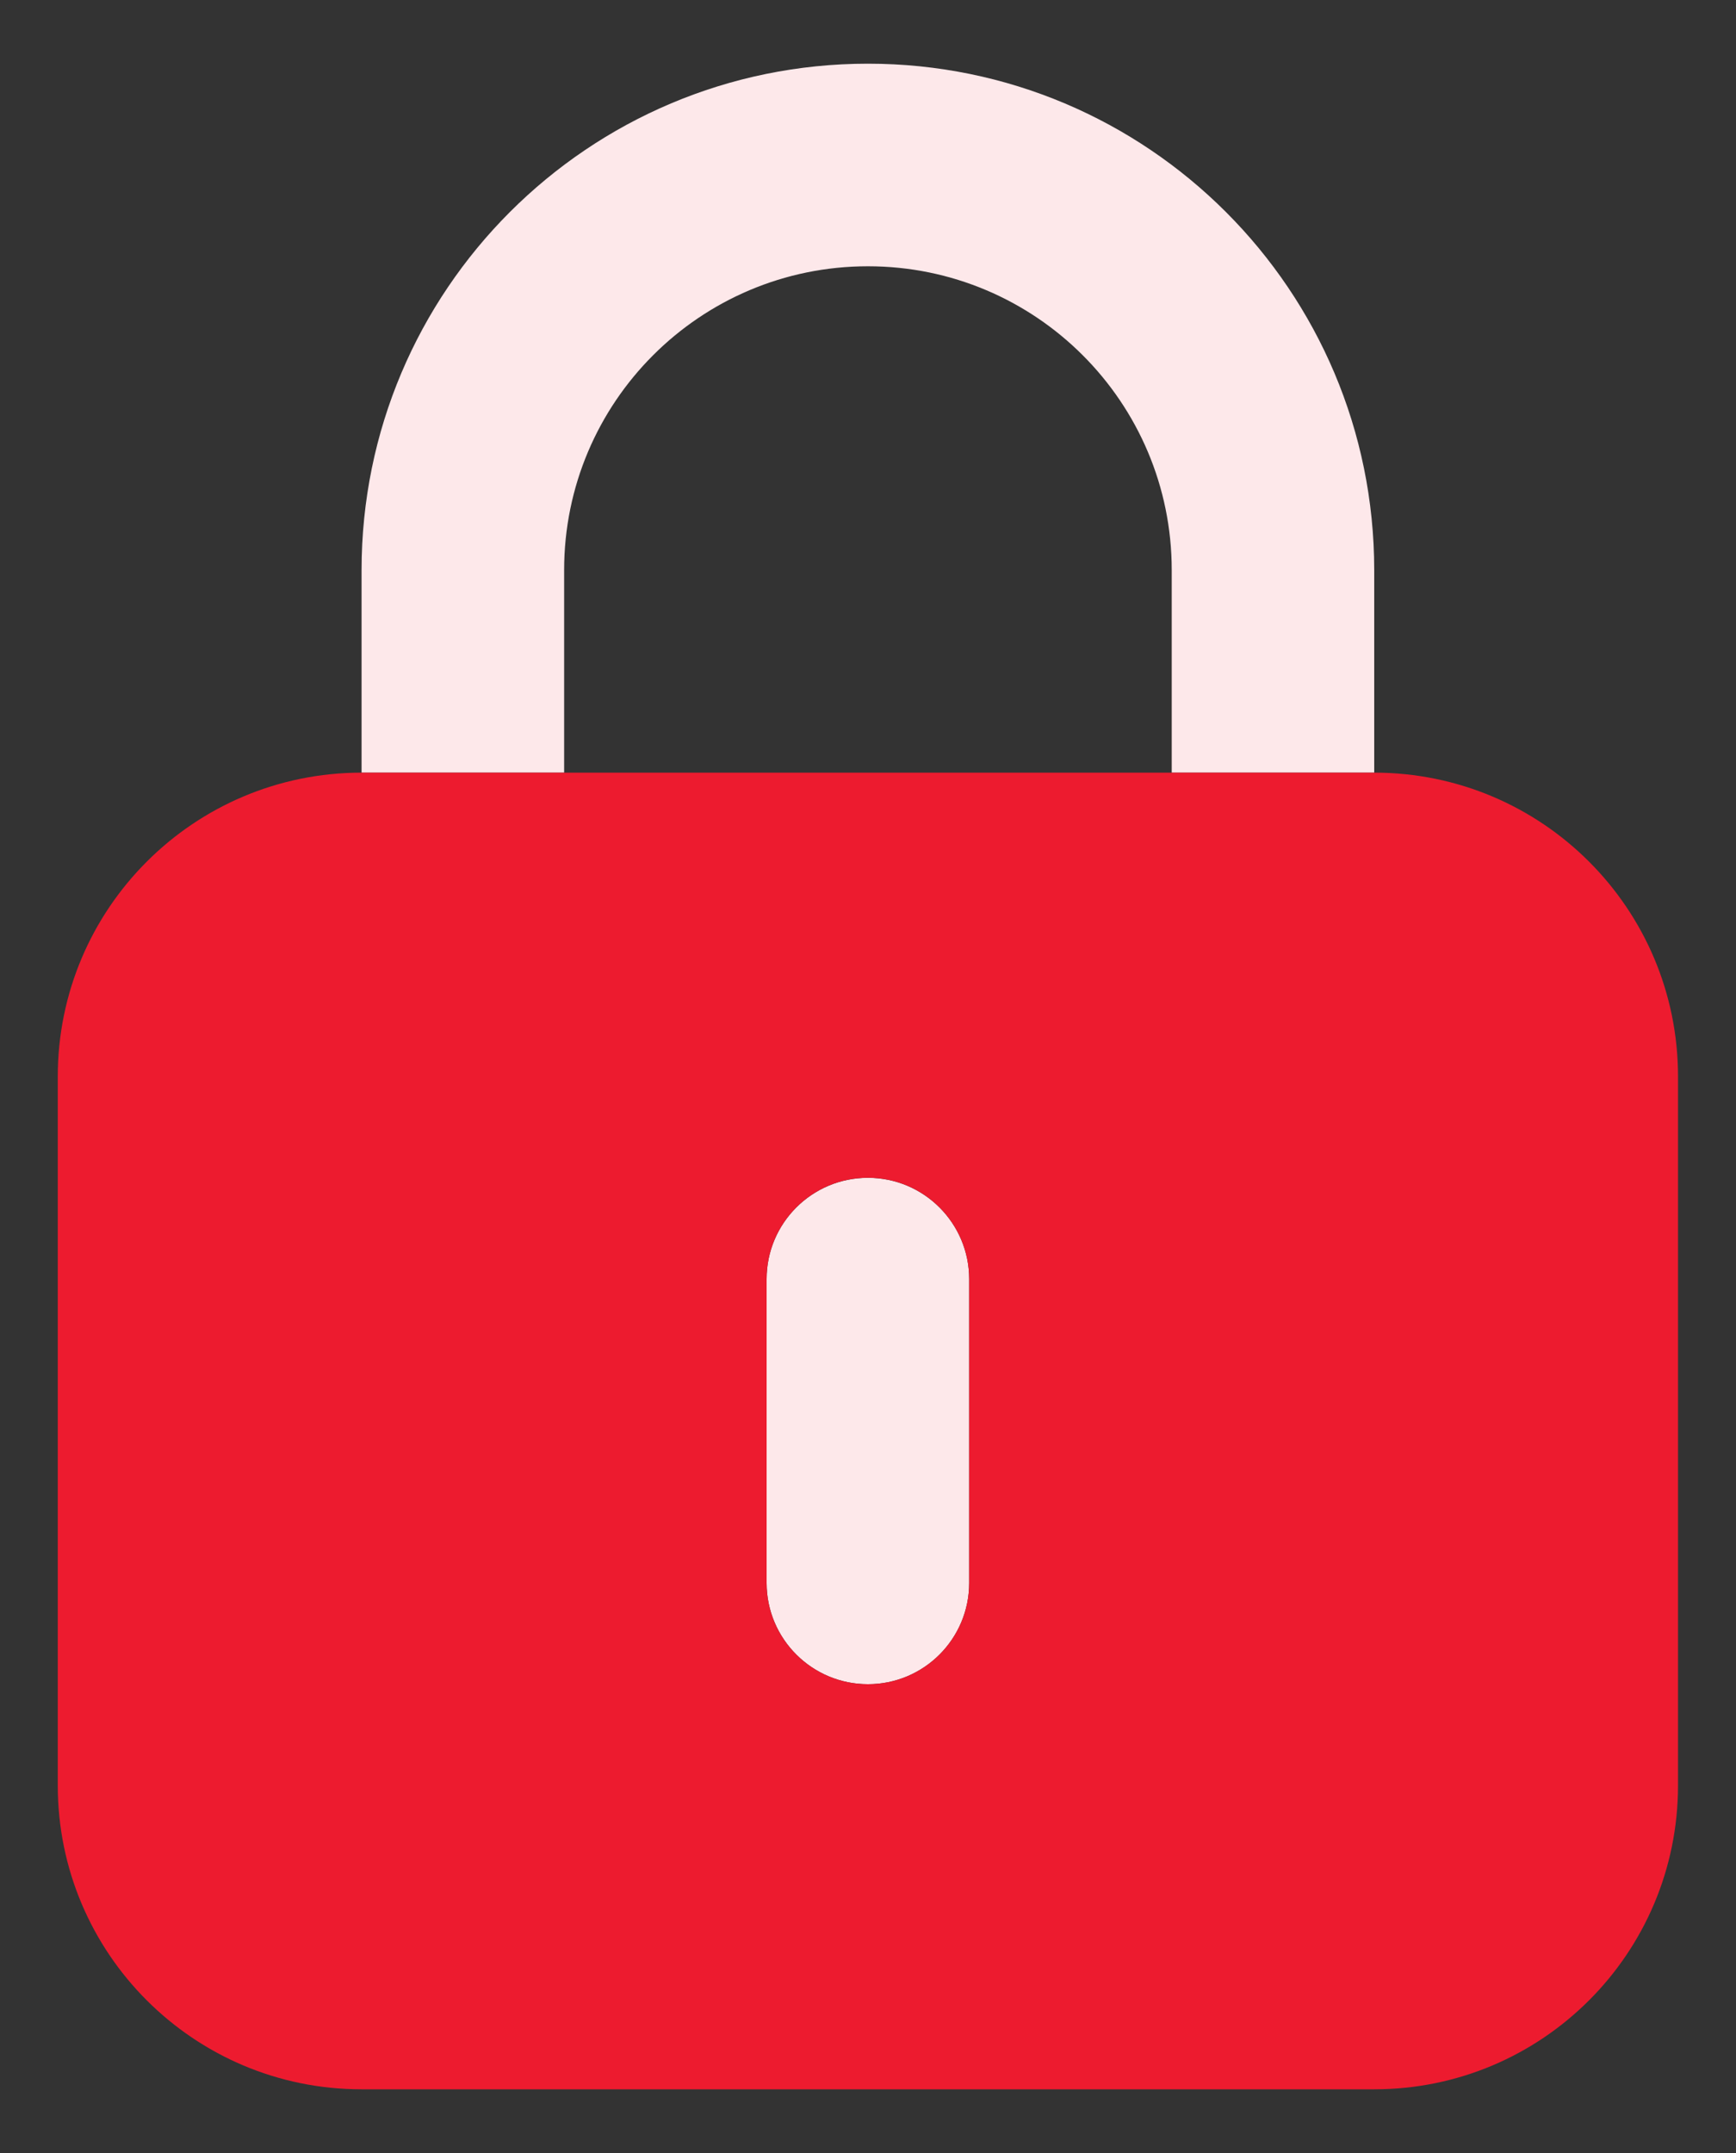
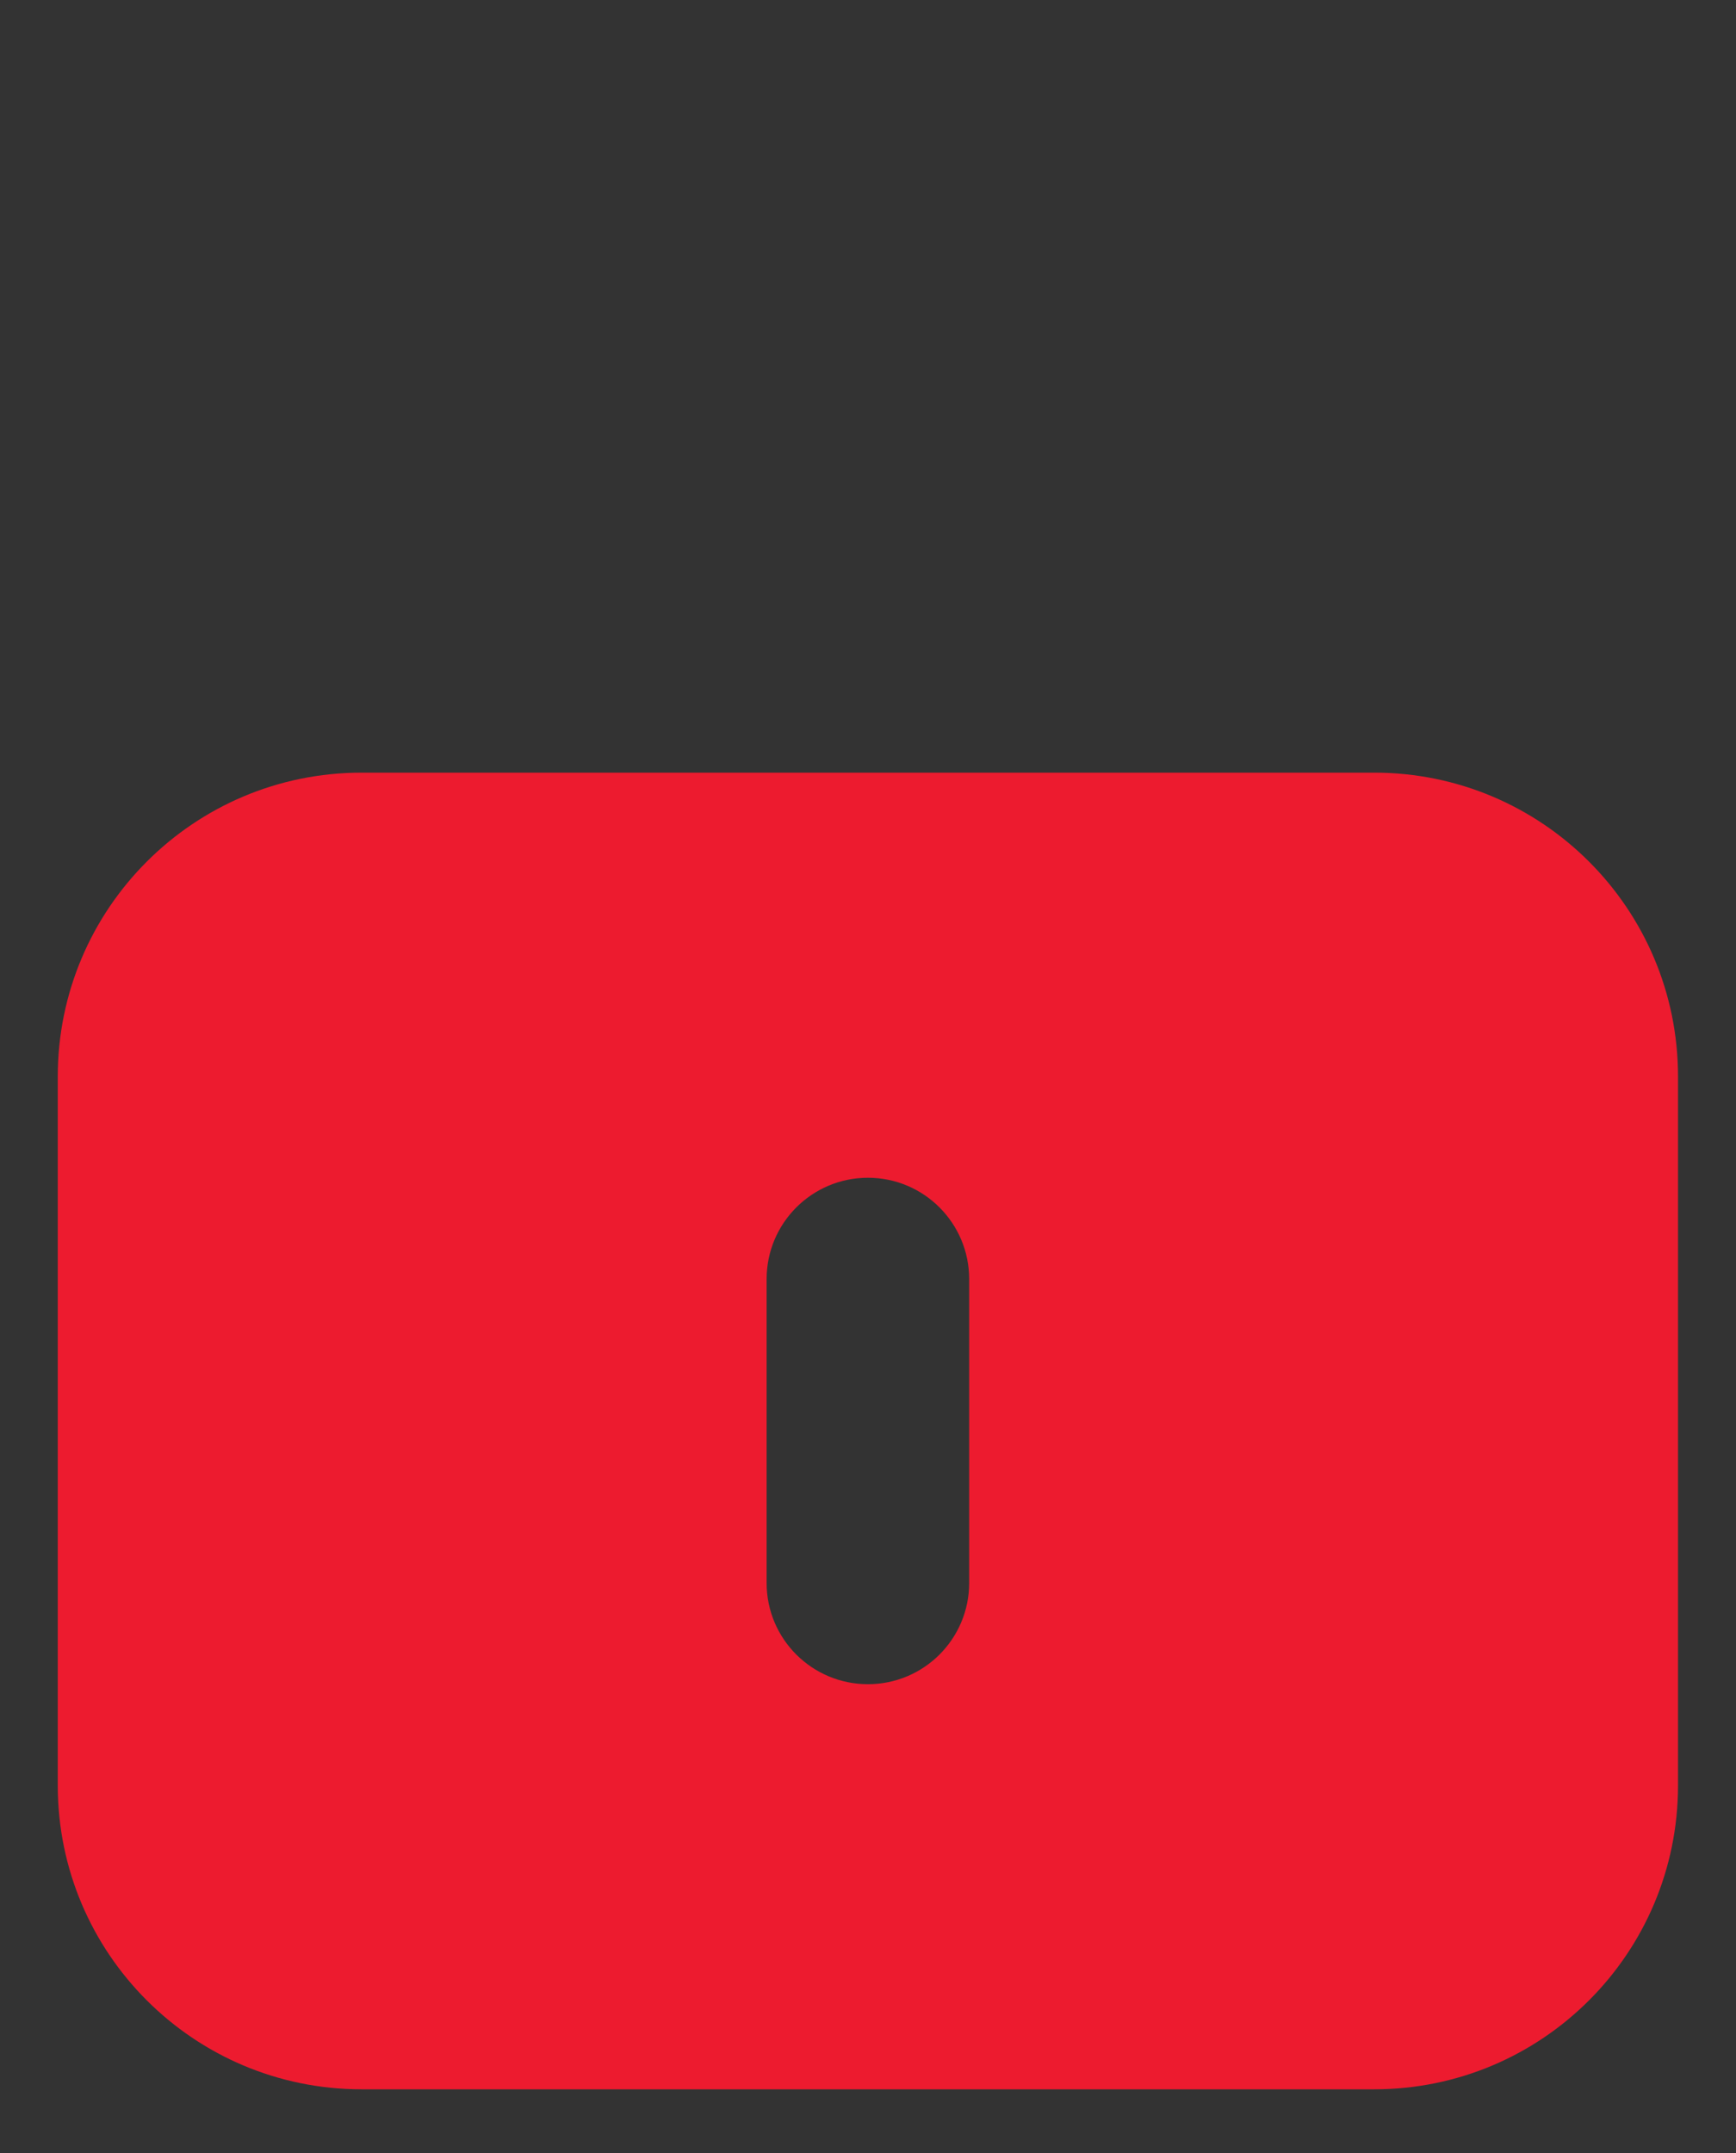
<svg xmlns="http://www.w3.org/2000/svg" width="25" height="31" viewBox="0 0 25 31" fill="none">
  <rect x="0" y="0" width="25" height="31" fill="#333333" stroke="none" />
-   <path d="M8.124 8.209C8.124 5.792 10.082 3.834 12.499 3.834C14.915 3.834 16.874 5.792 16.874 8.209V11.125H19.79V8.209C19.79 4.182 16.526 0.917 12.499 0.917C8.472 0.917 5.207 4.182 5.207 8.209V11.125H8.124V8.209ZM12.499 24.25C11.694 24.25 11.041 23.598 11.04 22.793C11.04 22.793 11.04 22.792 11.04 22.792V18.417C11.04 17.612 11.693 16.959 12.499 16.959C13.304 16.959 13.957 17.612 13.957 18.417V22.792C13.957 23.597 13.305 24.25 12.499 24.25C12.499 24.25 12.499 24.25 12.499 24.25Z" fill="#FDE8EA" />
  <path d="M19.79 11.125H5.207C2.791 11.125 0.832 13.084 0.832 15.5V25.708C0.832 28.125 2.791 30.083 5.207 30.083H19.79C22.207 30.083 24.165 28.125 24.165 25.708V15.5C24.165 13.084 22.207 11.125 19.79 11.125ZM13.957 22.792C13.957 23.597 13.305 24.25 12.499 24.25C12.499 24.25 12.499 24.25 12.499 24.25C11.694 24.25 11.04 23.598 11.04 22.793C11.04 22.792 11.04 22.792 11.04 22.792V18.417C11.04 17.611 11.693 16.958 12.499 16.958C13.304 16.958 13.957 17.611 13.957 18.417V22.792Z" fill="#ED1B2F" />
</svg>